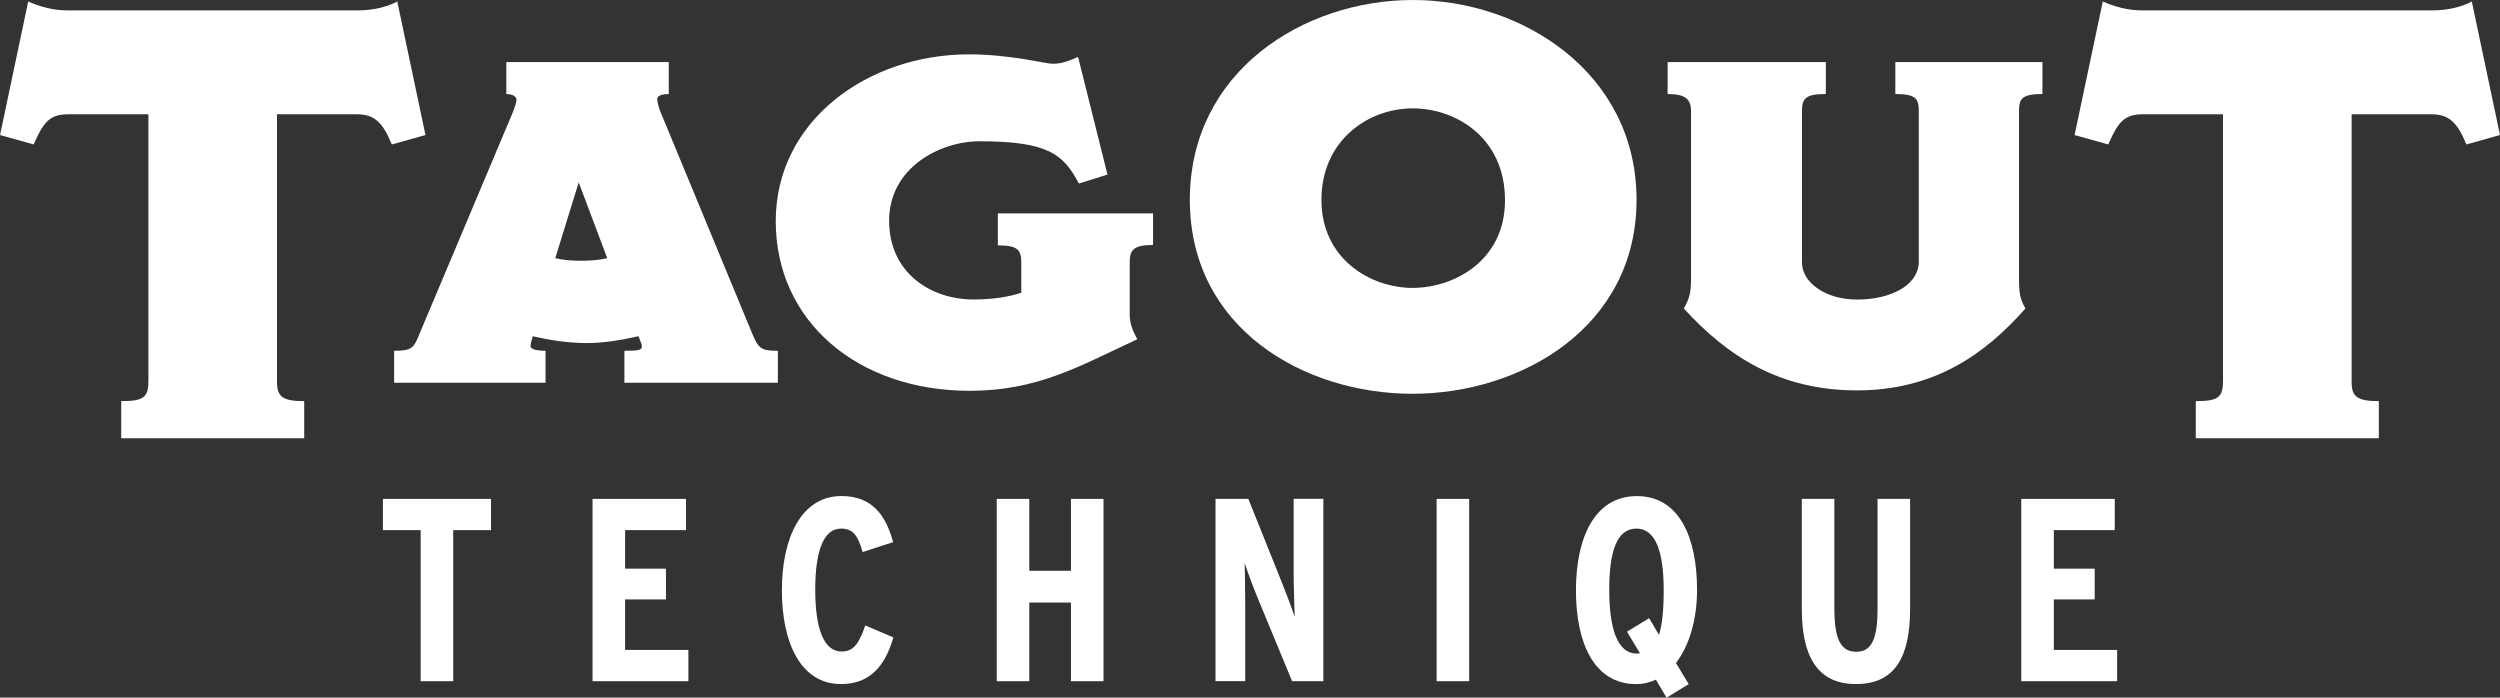
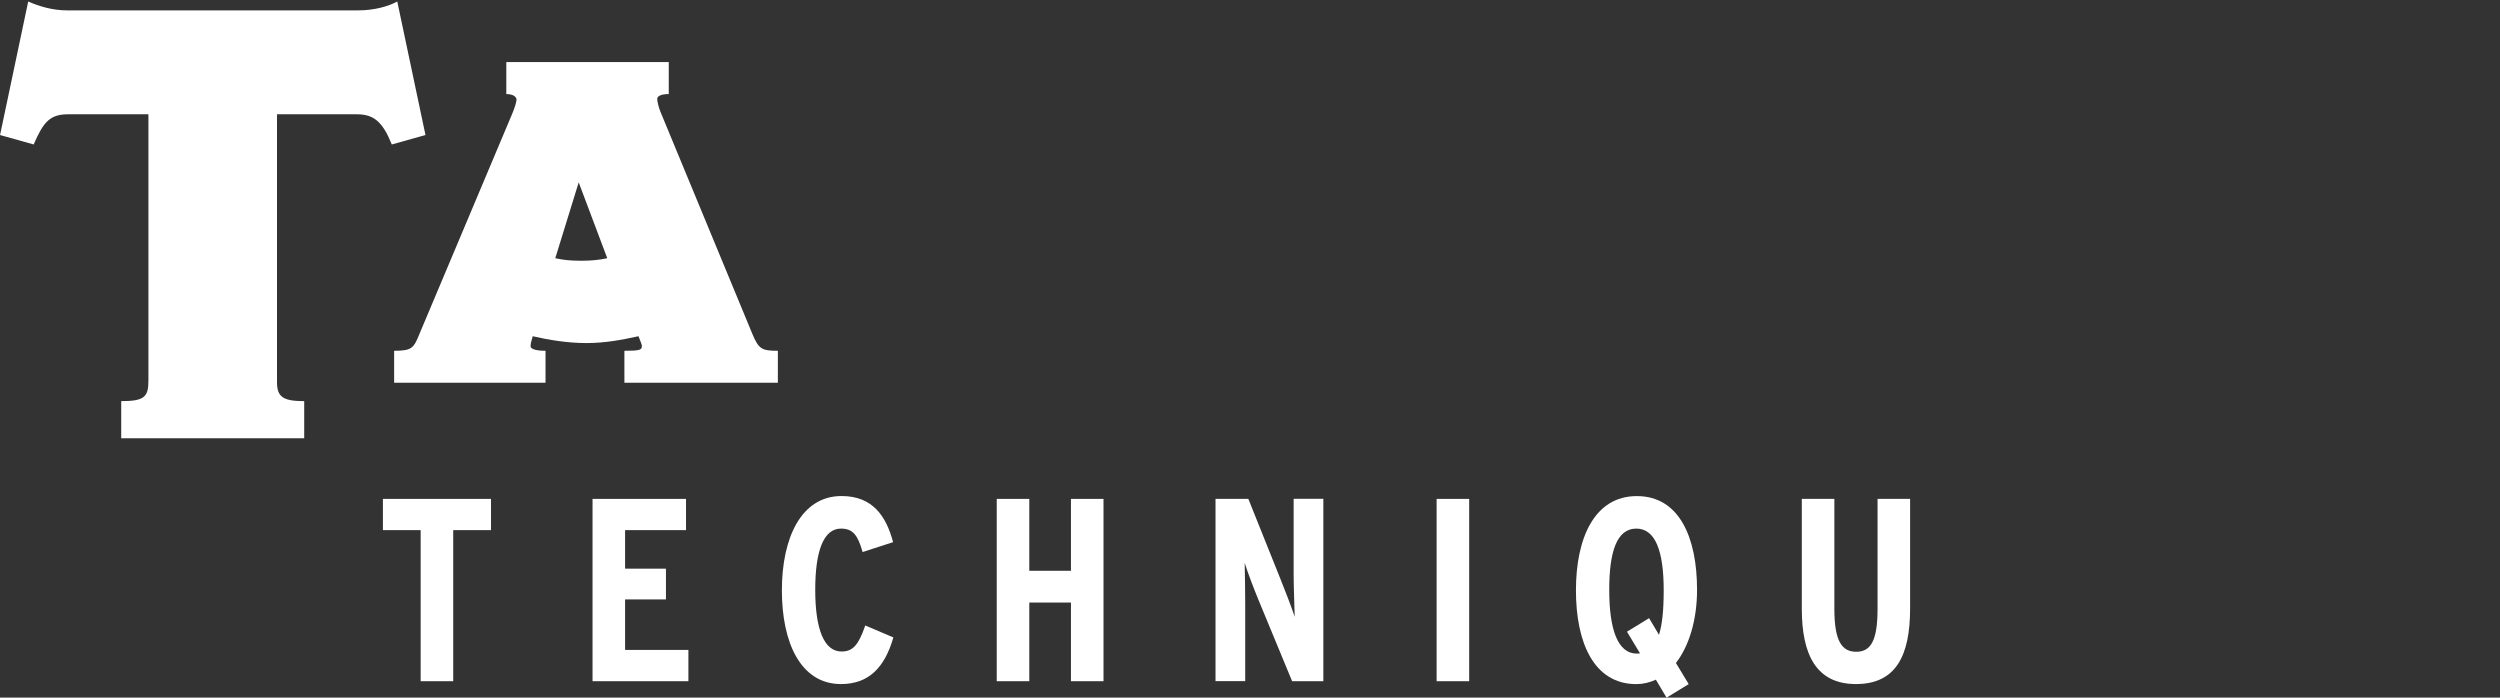
<svg xmlns="http://www.w3.org/2000/svg" viewBox="0 0 472.29 131.79">
  <rect x="0" y="0" width="472.29" height="131.79" fill="#333333" stroke="none" />
  <g fill="#fff">
    <path d="m80.37 25.51-6.35 1.78c-1.78-4.39-3.46-5.7-6.64-5.7h-15.05v50.64c0 2.8 1.22 3.55 5.14 3.55v7.01h-34.57v-7.01c4.3 0 5.14-.75 5.14-3.83v-50.36h-15.14c-3.46 0-4.67 1.4-6.54 5.7l-6.35-1.78 5.32-25.23c2.06.93 4.67 1.68 7.29 1.68h55.05c3.18 0 5.89-.84 7.38-1.68l5.33 25.23z" />
    <path d="m146.96 72.31h-29v-6.04c2.9 0 3.3-.16 3.3-.89 0-.24-.16-.64-.32-1.05-.08-.24-.24-.56-.32-.81-3.3.72-6.37 1.29-9.83 1.29s-7.01-.56-10.15-1.29c-.08.24-.16.56-.24.89-.16.48-.16.89-.16 1.05 0 .24.4.81 2.82.81v6.04h-28.6v-6.04c3.46 0 3.71-.56 4.83-3.3l17.48-41.49c.48-1.13.81-2.26.81-2.66 0-.24-.24-1.05-1.93-1.05v-6.04h30.69v6.04c-1.77 0-2.18.56-2.18.89 0 .64.32 1.69.56 2.34l17.4 42.05c1.21 2.9 1.77 3.22 4.83 3.22v6.04zm-37.63-37.87-4.43 14.34c1.45.32 2.74.48 4.91.48 1.93 0 3.46-.16 4.91-.48l-5.4-14.34z" />
-     <path d="m217.85 46.28c-3.79 0-4.43.97-4.43 3.38v9.75c0 1.29.32 2.74 1.45 4.67-5.72 2.66-10.39 5.08-15.31 6.85-4.91 1.77-10.07 2.9-16.35 2.9-21.19 0-36.66-13.13-36.66-32.06s17.32-31.5 36.49-31.5c7.89 0 14.42 1.77 15.71 1.77 1.05 0 2.01 0 4.91-1.29l5.56 22.23-5.4 1.69c-2.9-5.48-5.72-7.98-18.77-7.98-7.49 0-17.08 5-17.08 14.99s7.98 14.9 15.95 14.9c3.79 0 6.93-.56 9.02-1.29v-5.64c0-2.42-.64-3.3-4.43-3.3v-6.04h29.32v5.96z" />
-     <path d="m266.84 74.39c-20.47 0-42.06-12.34-42.06-36.63s21.5-37.76 42.15-37.76 42.24 13.74 42.24 37.76-21.78 36.63-42.34 36.63zm.09-53.92c-8.5 0-17.29 6.07-17.29 17.29s9.35 16.63 17.2 16.63 17.48-5.14 17.48-16.54c0-12.05-9.53-17.38-17.38-17.38z" />
-     <path d="m385.85 17.76c-3.87 0-4.43.89-4.43 3.22v31.1c0 3.38.16 4.27 1.21 6.2-7.65 8.7-17.32 15.47-31.82 15.47s-24.41-6.37-32.71-15.47c1.13-2.01 1.37-2.98 1.37-6.2v-31.02c0-2.26-.97-3.3-4.43-3.3v-6.04h29.89v6.04c-3.95 0-4.51.89-4.51 3.3v28.52c0 3.79 4.43 7.01 10.39 7.01 6.61 0 11.68-2.82 11.68-7.17v-28.44c0-2.34-.56-3.22-4.43-3.22v-6.04h27.79z" />
-     <path d="m472.29 25.51-6.35 1.78c-1.78-4.39-3.46-5.7-6.63-5.7h-15.05v50.64c0 2.8 1.21 3.55 5.14 3.55v7.01h-34.58v-7.01c4.3 0 5.14-.75 5.14-3.83v-50.36h-15.14c-3.46 0-4.67 1.4-6.54 5.7l-6.36-1.78 5.33-25.23c2.06.93 4.67 1.68 7.29 1.68h55.04c3.18 0 5.89-.84 7.38-1.68z" />
    <path d="m92.75 100.15h-7.13v28.54h-6.15v-28.54h-7.13v-5.9h20.42v5.9z" />
    <path d="m130.05 128.69h-18.11v-34.44h17.66v5.9h-11.51v7.28h7.72v5.81h-7.72v9.54h11.96v5.9z" />
    <path d="m168.77 120.42c-1.62 5.66-4.63 8.81-9.89 8.81-7.63 0-11.17-7.82-11.17-17.71s3.64-17.81 11.27-17.81c5.85 0 8.41 3.74 9.74 8.71l-5.76 1.87c-.89-3.15-1.82-4.43-4.08-4.43-3.3 0-4.87 4.23-4.87 11.56s1.62 11.66 4.97 11.66c2.11 0 3.2-1.18 4.48-4.92z" />
    <path d="m208.47 128.69h-6.15v-14.86h-7.87v14.86h-6.15v-34.44h6.15v13.58h7.87v-13.58h6.15z" />
    <path d="m250 128.69h-5.9l-6.35-15.35c-.89-2.17-1.97-4.97-2.61-6.99.05 2.12.1 5.66.1 7.82v14.51h-5.61v-34.44h6.2l6.05 15.1c.84 2.07 2.07 5.26 2.71 7.18-.05-2.12-.2-5.85-.2-8.02v-14.27h5.61v34.44z" />
    <path d="m277.55 128.69h-6.15v-34.44h6.15z" />
    <path d="m320.6 111.42c0 5.66-1.48 10.58-3.99 13.83l2.41 3.99-4.18 2.56-2.02-3.4c-1.18.54-2.41.84-3.69.84-8.02 0-11.41-7.82-11.41-17.71s3.49-17.81 11.51-17.81 11.37 7.82 11.37 17.71zm-6.3.1c0-7.33-1.53-11.66-5.17-11.66s-5.12 4.23-5.12 11.56 1.53 12.05 5.22 12.05c.2 0 .39 0 .59-.05l-2.46-4.08 4.18-2.56 1.87 3.15c.59-1.87.89-4.53.89-8.41z" />
    <path d="m360.85 114.91c0 8.95-2.66 14.32-10.23 14.32s-10.23-5.66-10.23-14.22v-20.76h6.15v20.76c0 5.95 1.33 8.12 4.13 8.12s4.03-2.17 4.03-8.12v-20.76h6.15z" />
-     <path d="m399.96 128.69h-18.11v-34.44h17.66v5.9h-11.51v7.28h7.72v5.81h-7.72v9.54h11.96v5.9z" />
  </g>
</svg>